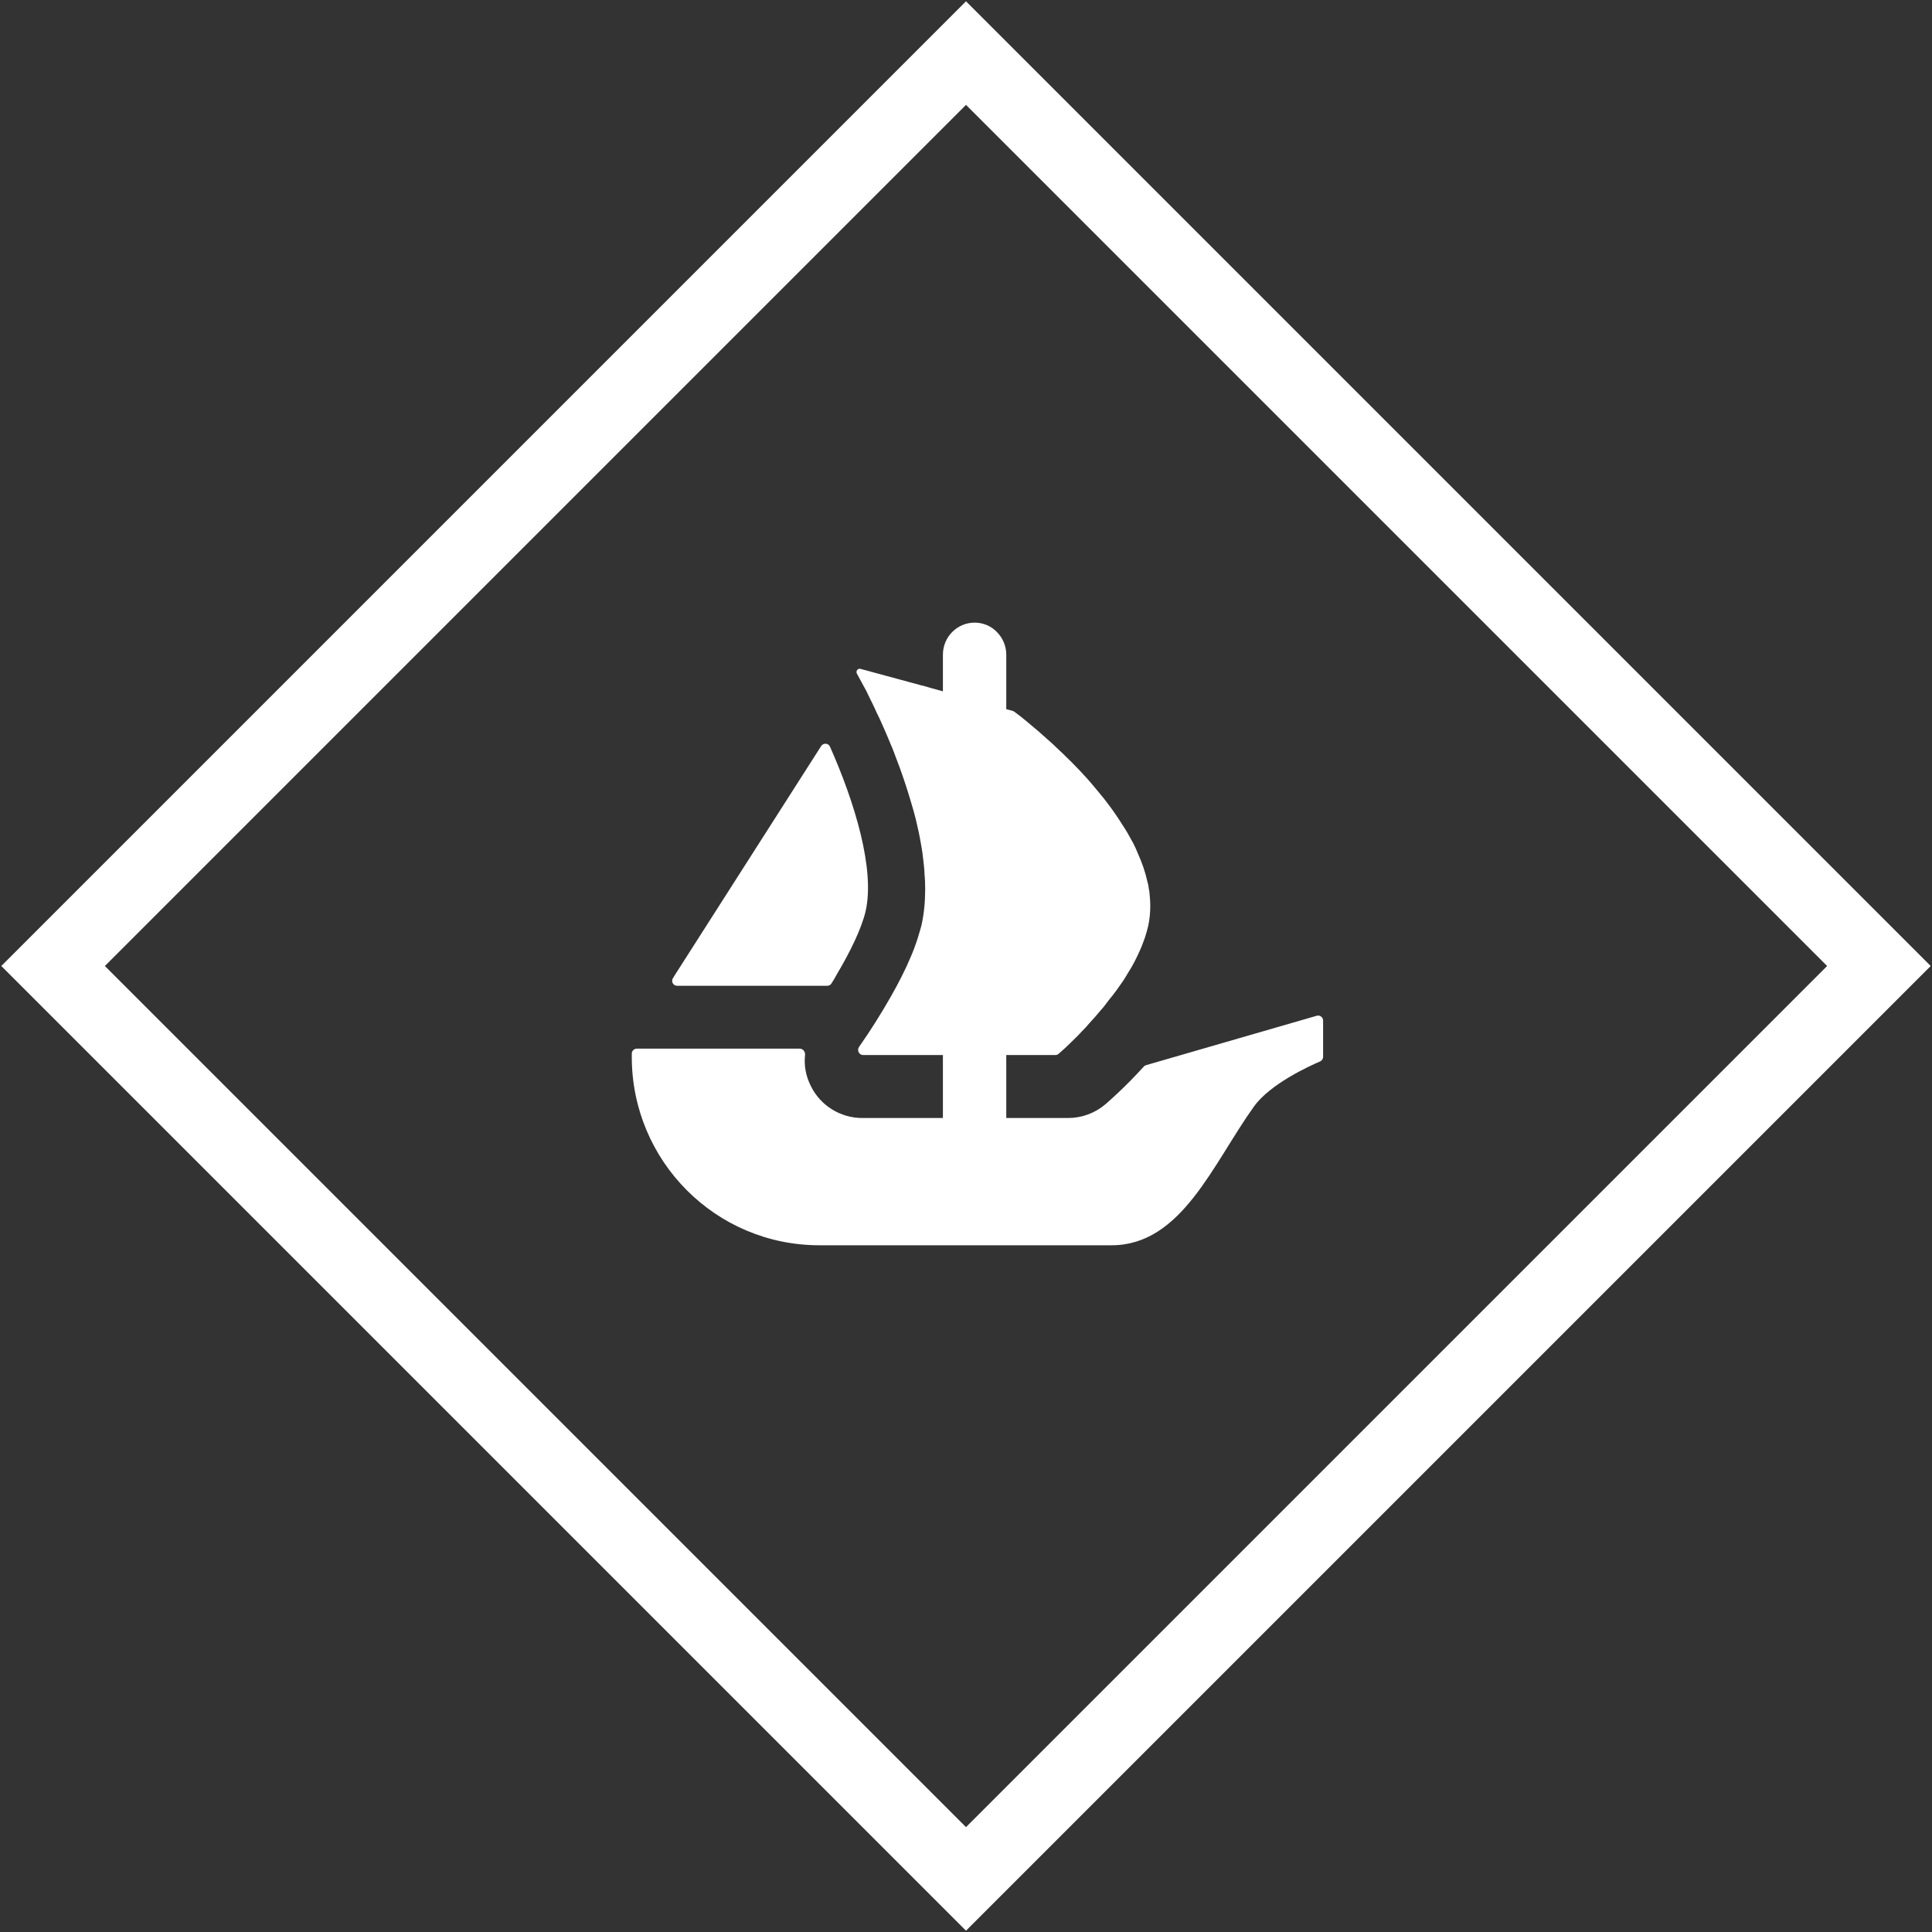
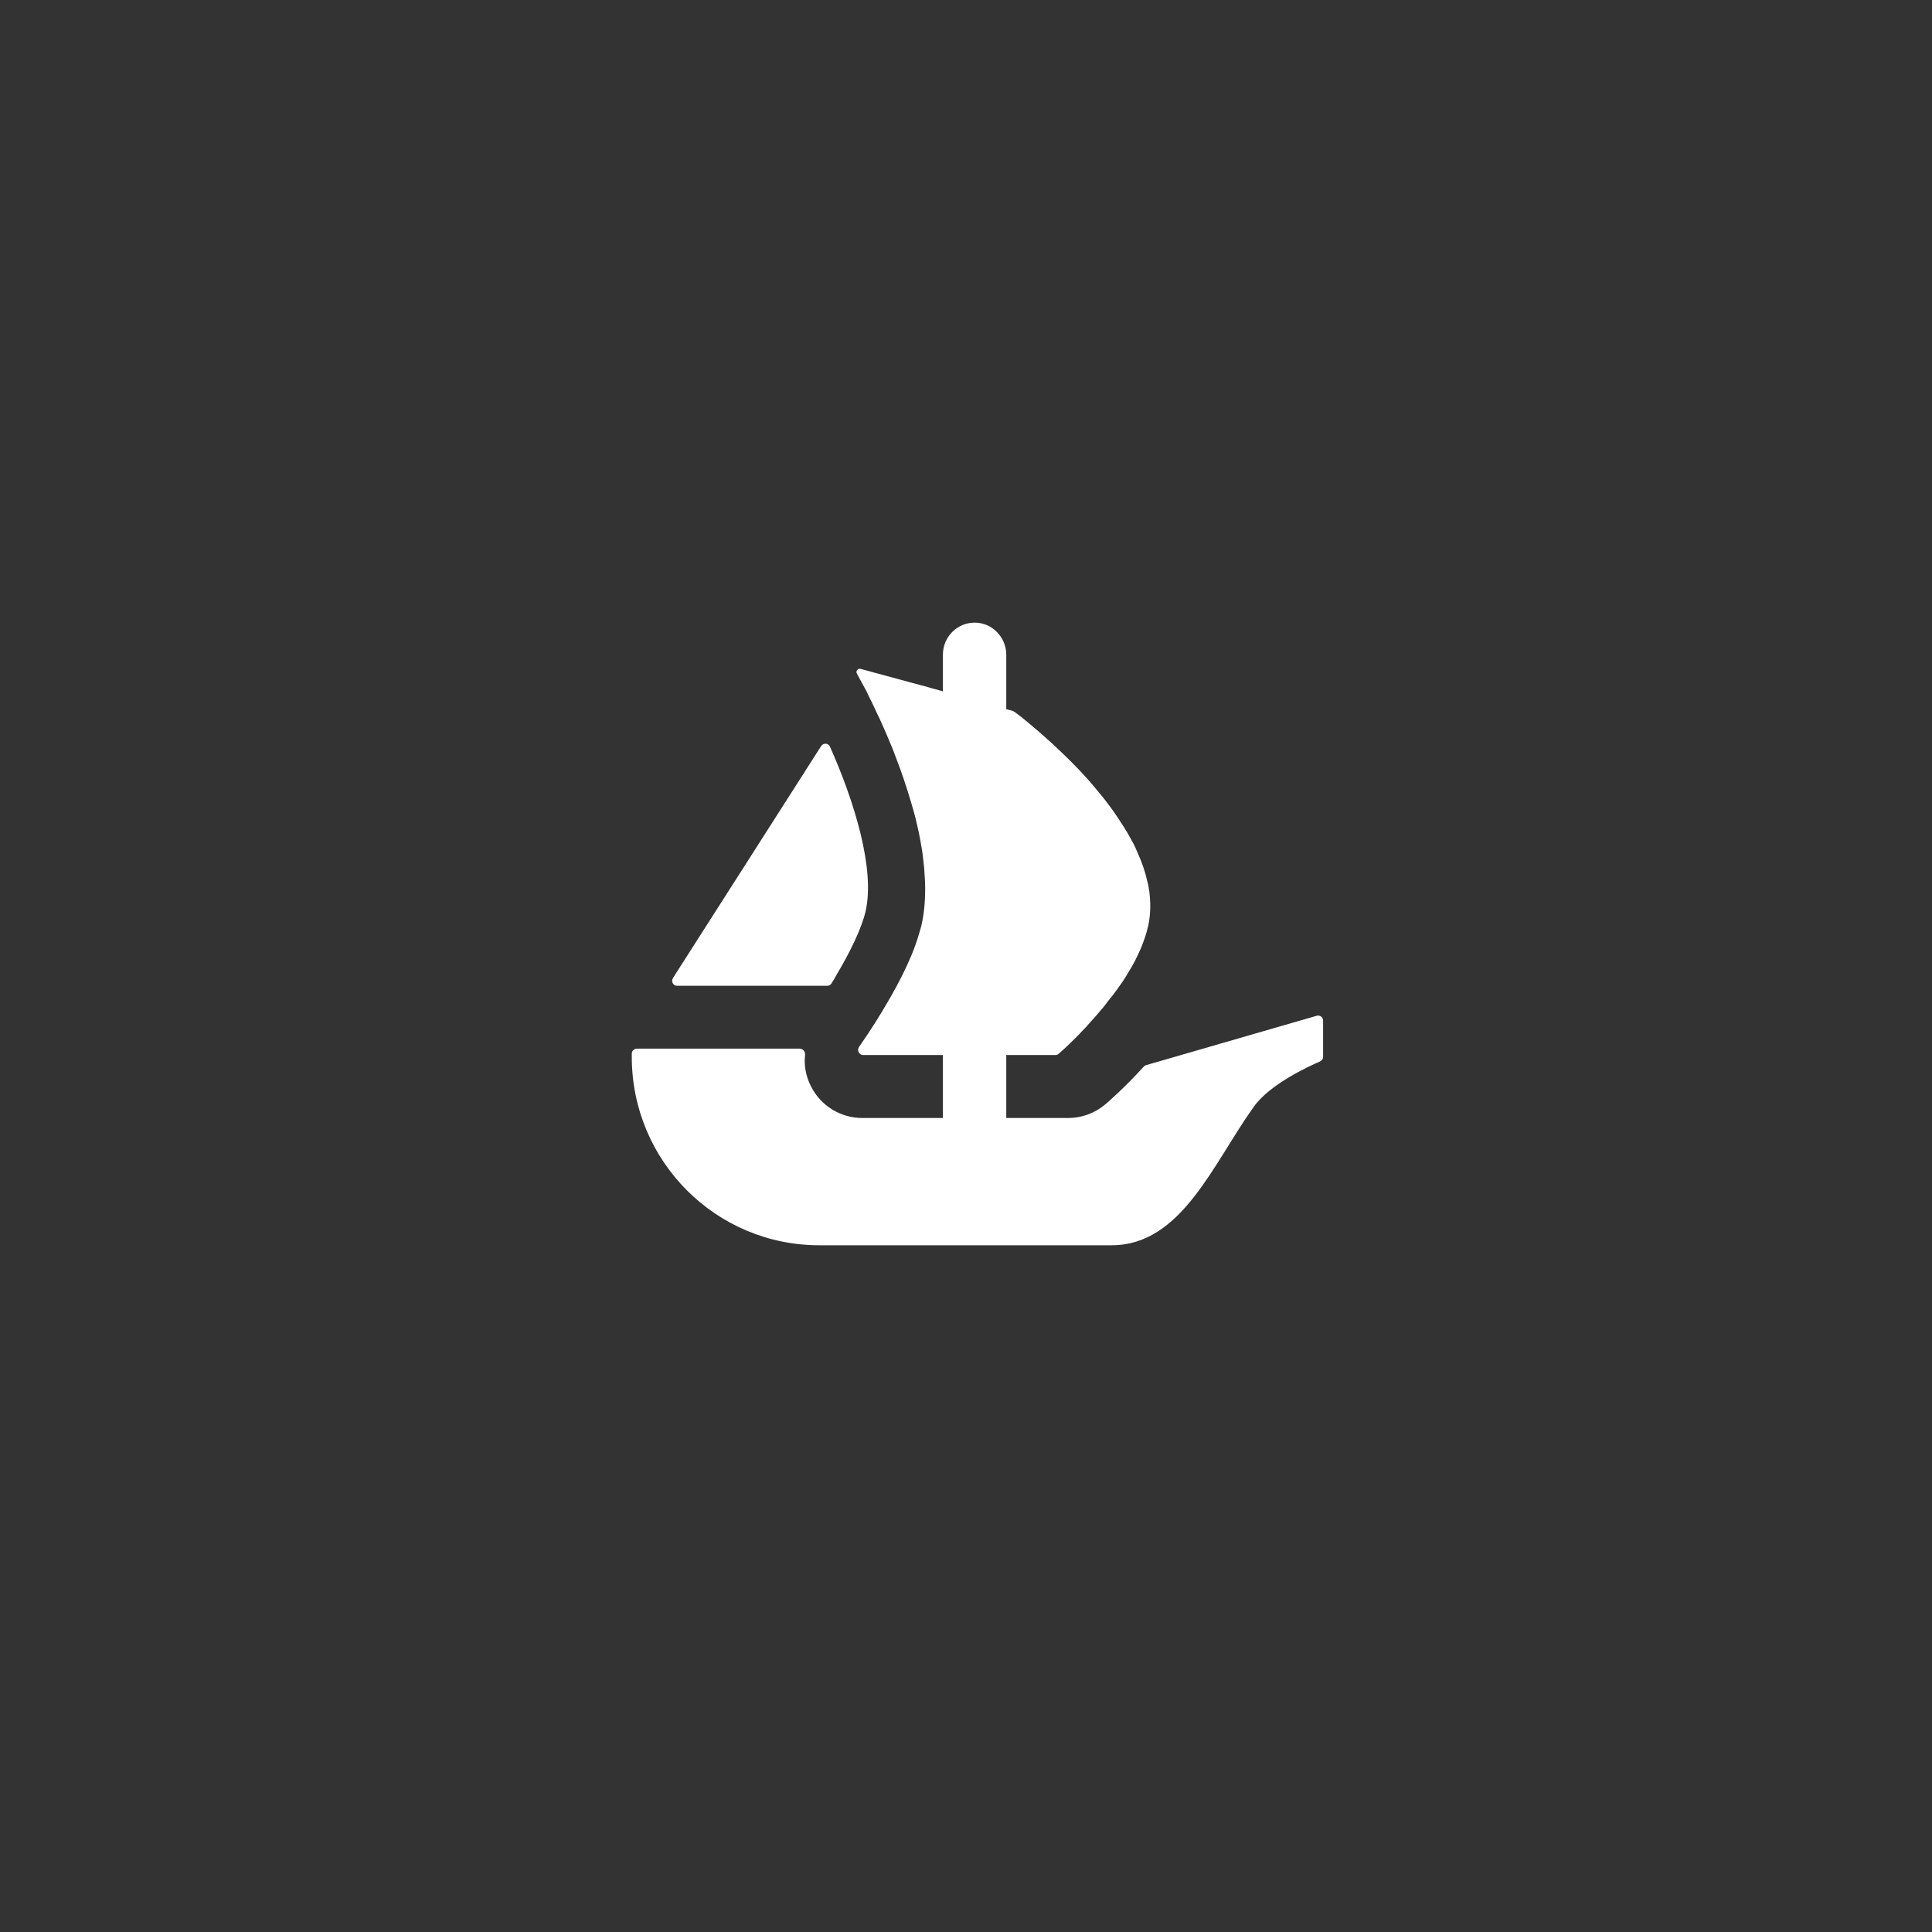
<svg xmlns="http://www.w3.org/2000/svg" width="422px" height="422px" viewBox="0 0 422 422" version="1.1">
  <rect x="0" y="0" width="422" height="422" fill="#333333" stroke="none" />
  <title>opensea-icon</title>
  <g id="website-and-social" stroke="none" stroke-width="1" fill="none" fill-rule="evenodd">
    <g id="icons" transform="translate(-2311, -2067)">
      <g id="opensea-icon" transform="translate(2311.282, 2067.282)">
-         <rect id="Rectangle-Copy-3" stroke="#FFFFFF" stroke-width="16" transform="translate(210.718, 210.718) rotate(-315) translate(-210.718, -210.718)" x="69.718" y="69.718" width="282" height="282" />
        <g id="Logomark-Transparent-White" transform="translate(137.718, 135.718)" fill="#FFFFFF" fill-rule="nonzero">
          <path d="M8.99,77.658 L9.505,76.825 L41.376,26.94 C41.841,26.229 42.943,26.303 43.286,27.087 C48.602,39.025 53.208,53.88 51.052,63.122 C50.146,66.921 47.622,72.069 44.781,76.825 C44.413,77.511 44.021,78.198 43.58,78.859 C43.384,79.154 43.041,79.325 42.674,79.325 L9.921,79.325 C9.039,79.325 8.525,78.369 8.99,77.658 Z M151,94.818 C151,95.283 150.731,95.676 150.339,95.847 C147.864,96.901 139.413,100.799 135.91,105.677 C126.944,118.154 120.109,136 104.799,136 L40.959,136 C18.324,136 0,117.59 0,94.867 L0,94.131 C0,93.543 0.49,93.053 1.102,93.053 L36.672,93.053 C37.383,93.053 37.897,93.69 37.848,94.401 C37.579,96.705 38.019,99.083 39.122,101.24 C41.229,105.53 45.614,108.202 50.341,108.202 L67.955,108.202 L67.955,94.45 L50.537,94.45 C49.656,94.45 49.117,93.42 49.631,92.685 C49.827,92.391 50.023,92.097 50.268,91.753 C51.909,89.4 54.261,85.772 56.613,81.629 C58.205,78.835 59.748,75.844 60.998,72.854 C61.243,72.314 61.439,71.751 61.659,71.211 C62.002,70.255 62.345,69.348 62.59,68.466 C62.835,67.706 63.055,66.921 63.251,66.186 C63.839,63.637 64.084,60.94 64.084,58.146 C64.084,57.043 64.035,55.89 63.937,54.812 C63.888,53.611 63.741,52.41 63.594,51.208 C63.496,50.154 63.3,49.1 63.104,48.022 C62.835,46.428 62.492,44.835 62.1,43.242 L61.953,42.629 C61.659,41.526 61.39,40.496 61.047,39.393 C60.042,35.961 58.915,32.603 57.691,29.465 C57.25,28.215 56.76,27.014 56.245,25.837 C55.51,24.023 54.751,22.381 54.065,20.836 C53.698,20.125 53.404,19.488 53.11,18.826 C52.767,18.091 52.424,17.355 52.056,16.645 C51.811,16.105 51.517,15.59 51.321,15.1 L49.166,11.129 C48.872,10.59 49.362,9.928 49.95,10.099 L63.423,13.752 L63.472,13.752 C63.496,13.752 63.496,13.752 63.521,13.752 L65.285,14.267 L67.244,14.806 L67.955,15.002 L67.955,7.011 C67.955,3.138 71.042,0 74.888,0 C76.798,0 78.538,0.784 79.762,2.059 C81.012,3.334 81.796,5.074 81.796,7.011 L81.796,18.9 L83.241,19.292 C83.339,19.341 83.462,19.39 83.56,19.464 C83.902,19.709 84.417,20.101 85.054,20.591 C85.568,20.983 86.107,21.474 86.744,21.988 C88.043,23.043 89.61,24.391 91.301,25.935 C91.742,26.327 92.183,26.72 92.599,27.136 C94.779,29.171 97.229,31.549 99.581,34.196 C100.242,34.956 100.879,35.691 101.54,36.5 C102.177,37.309 102.888,38.094 103.476,38.878 C104.284,39.932 105.117,41.035 105.876,42.187 C106.219,42.727 106.636,43.291 106.954,43.83 C107.934,45.276 108.767,46.771 109.575,48.267 C109.918,48.953 110.261,49.713 110.555,50.448 C111.462,52.459 112.172,54.493 112.613,56.552 C112.76,56.994 112.858,57.459 112.907,57.901 L112.907,57.999 C113.054,58.587 113.103,59.224 113.152,59.886 C113.348,61.97 113.25,64.078 112.809,66.186 C112.613,67.068 112.368,67.902 112.074,68.809 C111.756,69.667 111.462,70.549 111.07,71.407 C110.31,73.148 109.428,74.913 108.375,76.531 C108.032,77.143 107.616,77.781 107.224,78.394 C106.783,79.031 106.317,79.644 105.925,80.232 C105.362,80.992 104.774,81.776 104.162,82.487 C103.623,83.223 103.084,83.958 102.471,84.62 C101.638,85.625 100.83,86.557 99.973,87.464 C99.483,88.052 98.944,88.665 98.38,89.204 C97.841,89.817 97.278,90.356 96.788,90.846 C95.931,91.704 95.245,92.342 94.657,92.906 L93.26,94.156 C93.064,94.352 92.795,94.45 92.525,94.45 L81.796,94.45 L81.796,108.202 L95.294,108.202 C98.307,108.202 101.173,107.148 103.5,105.162 C104.284,104.476 107.738,101.485 111.829,96.975 C111.976,96.803 112.148,96.705 112.344,96.656 L149.604,85.87 C150.314,85.674 151,86.189 151,86.924 L151,94.818 L151,94.818 Z" id="Shape" />
        </g>
      </g>
    </g>
  </g>
</svg>